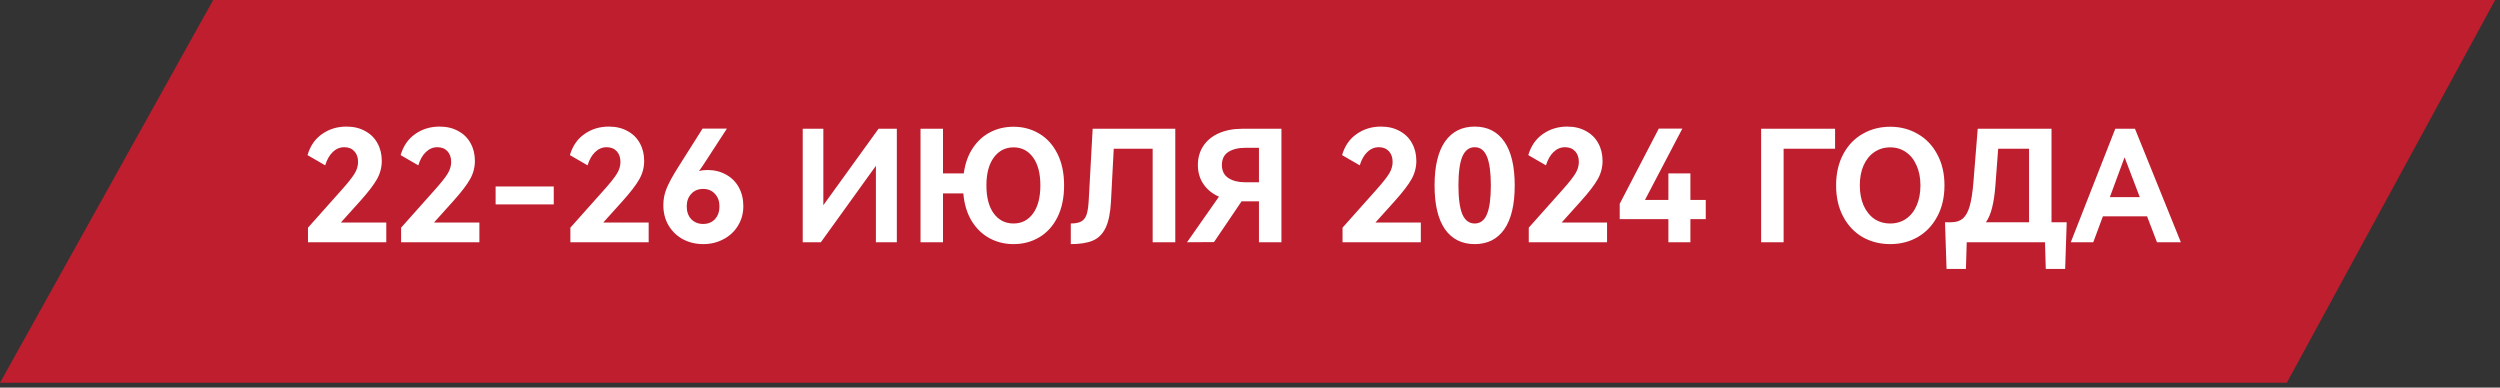
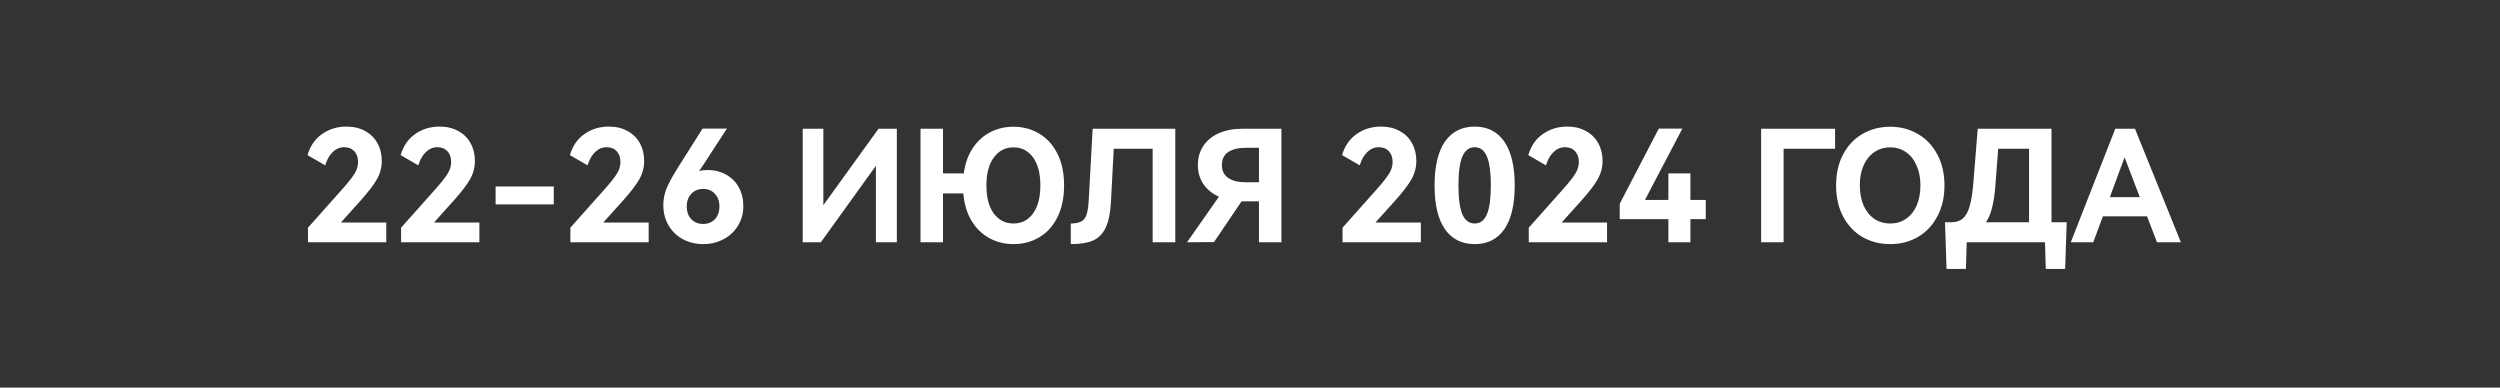
<svg xmlns="http://www.w3.org/2000/svg" width="258" height="40" viewBox="0 0 258 40" fill="none">
  <rect x="0" y="0" width="258" height="40" fill="#333333" stroke="none" />
-   <path d="M22 0H257.5L236 39.5H0L22 0Z" fill="#BE1E2D" />
  <path d="M35.176 22.968H39.864V25H31.784V23.496L35.32 19.528C35.928 18.845 36.349 18.312 36.584 17.928C36.829 17.533 36.952 17.128 36.952 16.712C36.952 16.253 36.824 15.885 36.568 15.608C36.312 15.331 35.965 15.192 35.528 15.192C35.08 15.192 34.685 15.357 34.344 15.688C34.003 16.008 33.741 16.467 33.56 17.064L31.736 16.008C32.013 15.059 32.515 14.333 33.24 13.832C33.965 13.32 34.803 13.064 35.752 13.064C36.499 13.064 37.144 13.219 37.688 13.528C38.243 13.827 38.664 14.243 38.952 14.776C39.251 15.309 39.4 15.917 39.4 16.6C39.4 17.272 39.235 17.901 38.904 18.488C38.584 19.064 38.008 19.816 37.176 20.744L35.176 22.968ZM44.785 22.968H49.473V25H41.393V23.496L44.929 19.528C45.537 18.845 45.959 18.312 46.193 17.928C46.439 17.533 46.561 17.128 46.561 16.712C46.561 16.253 46.433 15.885 46.177 15.608C45.921 15.331 45.575 15.192 45.137 15.192C44.689 15.192 44.295 15.357 43.953 15.688C43.612 16.008 43.351 16.467 43.169 17.064L41.345 16.008C41.623 15.059 42.124 14.333 42.849 13.832C43.575 13.32 44.412 13.064 45.361 13.064C46.108 13.064 46.753 13.219 47.297 13.528C47.852 13.827 48.273 14.243 48.561 14.776C48.86 15.309 49.009 15.917 49.009 16.6C49.009 17.272 48.844 17.901 48.513 18.488C48.193 19.064 47.617 19.816 46.785 20.744L44.785 22.968ZM51.147 21.096V19.24H57.147V21.096H51.147ZM62.254 22.968H66.942V25H58.862V23.496L62.398 19.528C63.006 18.845 63.428 18.312 63.662 17.928C63.907 17.533 64.03 17.128 64.03 16.712C64.03 16.253 63.902 15.885 63.646 15.608C63.39 15.331 63.044 15.192 62.606 15.192C62.158 15.192 61.764 15.357 61.422 15.688C61.081 16.008 60.819 16.467 60.638 17.064L58.814 16.008C59.092 15.059 59.593 14.333 60.318 13.832C61.044 13.32 61.881 13.064 62.83 13.064C63.577 13.064 64.222 13.219 64.766 13.528C65.321 13.827 65.742 14.243 66.03 14.776C66.329 15.309 66.478 15.917 66.478 16.6C66.478 17.272 66.313 17.901 65.982 18.488C65.662 19.064 65.086 19.816 64.254 20.744L62.254 22.968ZM72.999 17.544C73.725 17.544 74.37 17.704 74.936 18.024C75.501 18.333 75.938 18.771 76.248 19.336C76.557 19.901 76.712 20.547 76.712 21.272C76.712 22.029 76.525 22.707 76.151 23.304C75.789 23.901 75.287 24.365 74.647 24.696C74.018 25.027 73.33 25.192 72.584 25.192C71.816 25.192 71.117 25.027 70.487 24.696C69.858 24.355 69.362 23.88 68.999 23.272C68.637 22.664 68.456 21.96 68.456 21.16C68.456 20.563 68.567 19.992 68.791 19.448C69.016 18.893 69.41 18.168 69.975 17.272L72.504 13.272H75.016L72.728 16.792C72.546 17.08 72.349 17.368 72.135 17.656C72.391 17.581 72.68 17.544 72.999 17.544ZM72.567 23.112C73.069 23.112 73.474 22.947 73.784 22.616C74.093 22.275 74.248 21.837 74.248 21.304C74.248 20.771 74.093 20.339 73.784 20.008C73.474 19.667 73.069 19.496 72.567 19.496C72.055 19.496 71.645 19.667 71.335 20.008C71.026 20.339 70.871 20.771 70.871 21.304C70.871 21.848 71.026 22.285 71.335 22.616C71.656 22.947 72.066 23.112 72.567 23.112ZM90.665 13.288H92.553V25H90.393V17.112L84.713 25H82.841V13.288H84.969V21.176L90.665 13.288ZM104.598 13.08C105.568 13.08 106.448 13.315 107.238 13.784C108.038 14.253 108.667 14.947 109.126 15.864C109.584 16.771 109.814 17.859 109.814 19.128C109.814 20.408 109.584 21.507 109.126 22.424C108.667 23.331 108.043 24.019 107.254 24.488C106.464 24.957 105.579 25.192 104.598 25.192C103.691 25.192 102.864 24.989 102.118 24.584C101.371 24.179 100.758 23.587 100.278 22.808C99.798 22.019 99.51 21.069 99.414 19.96H97.318V25H94.998V13.288H97.318V17.896H99.462C99.6 16.872 99.91 16.003 100.39 15.288C100.87 14.563 101.472 14.013 102.198 13.64C102.923 13.267 103.723 13.08 104.598 13.08ZM104.598 23.064C105.44 23.064 106.112 22.717 106.614 22.024C107.115 21.331 107.366 20.365 107.366 19.128C107.366 17.901 107.115 16.941 106.614 16.248C106.112 15.555 105.44 15.208 104.598 15.208C103.755 15.208 103.078 15.555 102.566 16.248C102.054 16.941 101.798 17.901 101.798 19.128C101.798 20.365 102.048 21.331 102.55 22.024C103.062 22.717 103.744 23.064 104.598 23.064ZM121.29 13.288V25H118.954V15.352H114.938L114.65 20.84C114.586 22.003 114.399 22.899 114.09 23.528C113.791 24.147 113.359 24.579 112.794 24.824C112.229 25.069 111.466 25.192 110.506 25.192V23.064C110.986 23.064 111.354 22.989 111.61 22.84C111.866 22.691 112.047 22.44 112.154 22.088C112.261 21.736 112.33 21.229 112.362 20.568L112.762 13.288H121.29ZM125.796 20.296C125.113 19.997 124.58 19.565 124.196 19C123.812 18.435 123.62 17.779 123.62 17.032C123.62 16.285 123.807 15.629 124.18 15.064C124.553 14.499 125.087 14.061 125.78 13.752C126.473 13.443 127.279 13.288 128.196 13.288H132.244V25H129.924V20.776H128.228H128.132L125.284 24.984L122.5 25L125.796 20.296ZM128.468 15.256C127.775 15.256 127.204 15.4 126.756 15.688C126.319 15.976 126.1 16.424 126.1 17.032C126.1 17.629 126.324 18.077 126.772 18.376C127.22 18.664 127.785 18.808 128.468 18.808H129.924V15.256H128.468ZM141.942 22.968H146.63V25H138.55V23.496L142.086 19.528C142.694 18.845 143.115 18.312 143.35 17.928C143.595 17.533 143.718 17.128 143.718 16.712C143.718 16.253 143.59 15.885 143.334 15.608C143.078 15.331 142.731 15.192 142.294 15.192C141.846 15.192 141.451 15.357 141.11 15.688C140.768 16.008 140.507 16.467 140.326 17.064L138.502 16.008C138.779 15.059 139.28 14.333 140.006 13.832C140.731 13.32 141.568 13.064 142.518 13.064C143.264 13.064 143.91 13.219 144.454 13.528C145.008 13.827 145.43 14.243 145.718 14.776C146.016 15.309 146.166 15.917 146.166 16.6C146.166 17.272 146 17.901 145.67 18.488C145.35 19.064 144.774 19.816 143.942 20.744L141.942 22.968ZM156.319 19.144C156.319 21.117 155.962 22.621 155.247 23.656C154.532 24.68 153.514 25.192 152.191 25.192C150.868 25.192 149.844 24.68 149.119 23.656C148.404 22.621 148.047 21.117 148.047 19.144C148.047 17.16 148.404 15.651 149.119 14.616C149.844 13.581 150.868 13.064 152.191 13.064C153.514 13.064 154.532 13.581 155.247 14.616C155.962 15.651 156.319 17.16 156.319 19.144ZM150.511 19.144C150.511 20.467 150.644 21.453 150.911 22.104C151.188 22.744 151.615 23.064 152.191 23.064C152.767 23.064 153.188 22.744 153.455 22.104C153.722 21.453 153.855 20.467 153.855 19.144C153.855 17.811 153.722 16.819 153.455 16.168C153.188 15.517 152.767 15.192 152.191 15.192C151.615 15.192 151.188 15.517 150.911 16.168C150.644 16.808 150.511 17.8 150.511 19.144ZM161.16 22.968H165.848V25H157.768V23.496L161.304 19.528C161.912 18.845 162.334 18.312 162.568 17.928C162.814 17.533 162.936 17.128 162.936 16.712C162.936 16.253 162.808 15.885 162.552 15.608C162.296 15.331 161.95 15.192 161.512 15.192C161.064 15.192 160.67 15.357 160.328 15.688C159.987 16.008 159.726 16.467 159.544 17.064L157.72 16.008C157.998 15.059 158.499 14.333 159.224 13.832C159.95 13.32 160.787 13.064 161.736 13.064C162.483 13.064 163.128 13.219 163.672 13.528C164.227 13.827 164.648 14.243 164.936 14.776C165.235 15.309 165.384 15.917 165.384 16.6C165.384 17.272 165.219 17.901 164.888 18.488C164.568 19.064 163.992 19.816 163.16 20.744L161.16 22.968ZM174.45 17.896V20.632H176.034V22.616H174.45V25H172.178V22.616H167.154V21.032L171.186 13.272H173.618L169.762 20.632H172.178V17.896H174.45ZM181.748 13.288H189.38V15.352H184.068V25H181.748V13.288ZM189.485 19.128C189.485 17.901 189.73 16.829 190.221 15.912C190.711 14.995 191.378 14.296 192.221 13.816C193.074 13.325 194.023 13.08 195.069 13.08C196.114 13.08 197.058 13.325 197.901 13.816C198.754 14.296 199.426 14.995 199.917 15.912C200.418 16.829 200.669 17.901 200.669 19.128C200.669 20.365 200.418 21.443 199.917 22.36C199.426 23.277 198.754 23.981 197.901 24.472C197.058 24.952 196.114 25.192 195.069 25.192C194.023 25.192 193.074 24.952 192.221 24.472C191.378 23.981 190.711 23.277 190.221 22.36C189.73 21.443 189.485 20.365 189.485 19.128ZM191.933 19.128C191.933 19.907 192.061 20.595 192.317 21.192C192.583 21.789 192.951 22.253 193.421 22.584C193.901 22.904 194.45 23.064 195.069 23.064C195.687 23.064 196.231 22.904 196.701 22.584C197.181 22.253 197.549 21.789 197.805 21.192C198.061 20.595 198.189 19.907 198.189 19.128C198.189 18.349 198.055 17.667 197.789 17.08C197.533 16.483 197.17 16.024 196.701 15.704C196.231 15.373 195.687 15.208 195.069 15.208C194.45 15.208 193.901 15.373 193.421 15.704C192.951 16.024 192.583 16.483 192.317 17.08C192.061 17.667 191.933 18.349 191.933 19.128ZM211.716 22.936H213.284L213.124 27.752H211.124L211.044 25H202.964L202.884 27.752H200.884L200.724 22.936H201.38C201.87 22.936 202.265 22.808 202.564 22.552C202.862 22.296 203.097 21.875 203.268 21.288C203.438 20.701 203.566 19.891 203.652 18.856L204.1 13.288H211.716V22.936ZM209.396 22.936V15.352H206.212L205.924 19.144C205.86 20.029 205.748 20.787 205.588 21.416C205.438 22.035 205.225 22.541 204.948 22.936H209.396ZM220.329 13.288L225.065 25H222.601L221.577 22.328H217.017L216.025 25H213.705L218.297 13.288H220.329ZM220.825 20.344L219.257 16.232L217.737 20.344H220.825Z" fill="white" />
</svg>